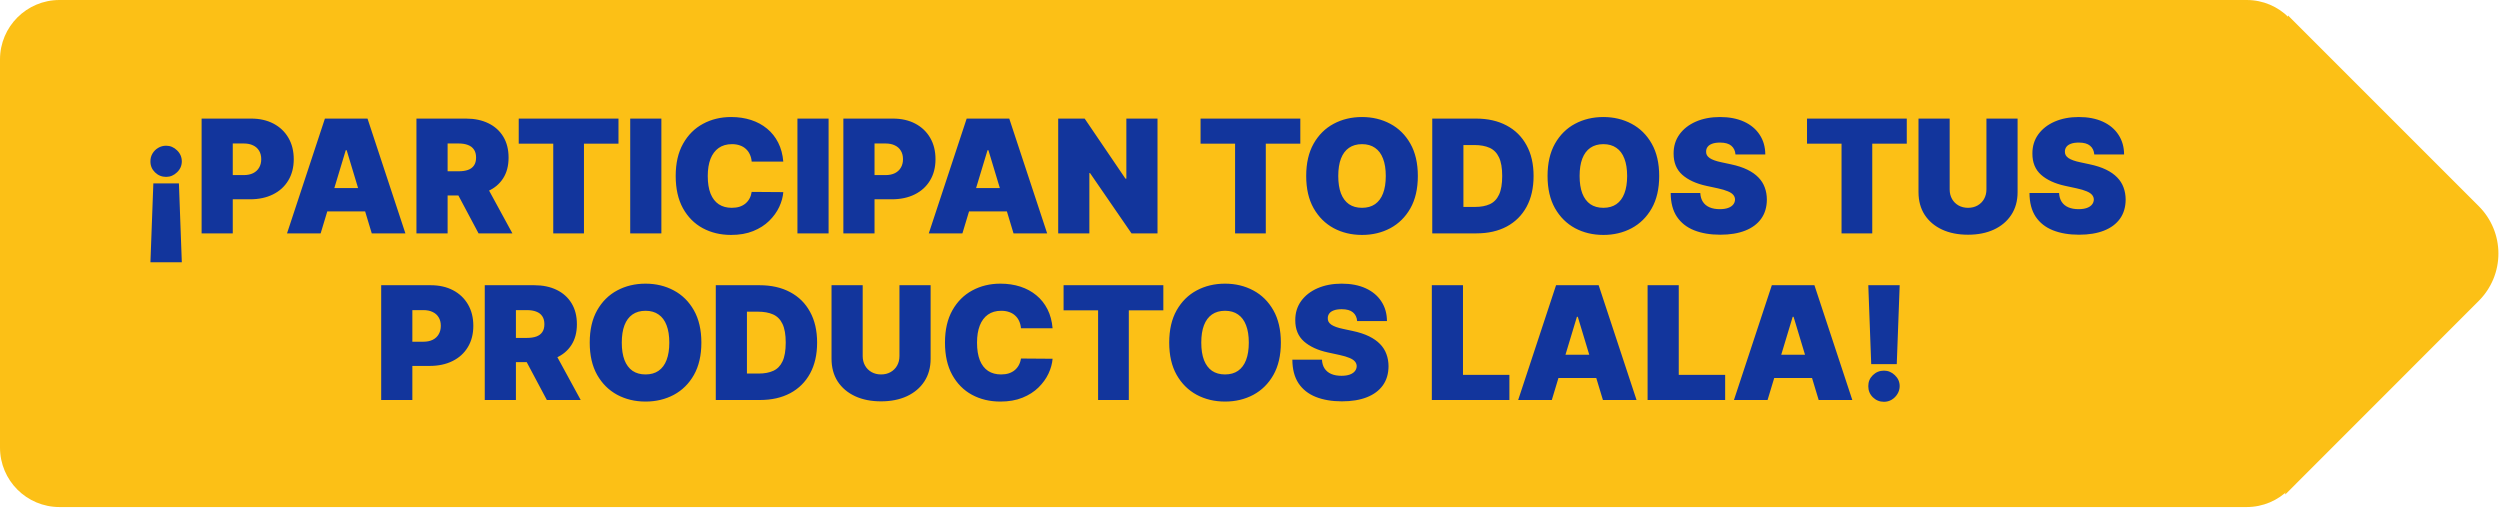
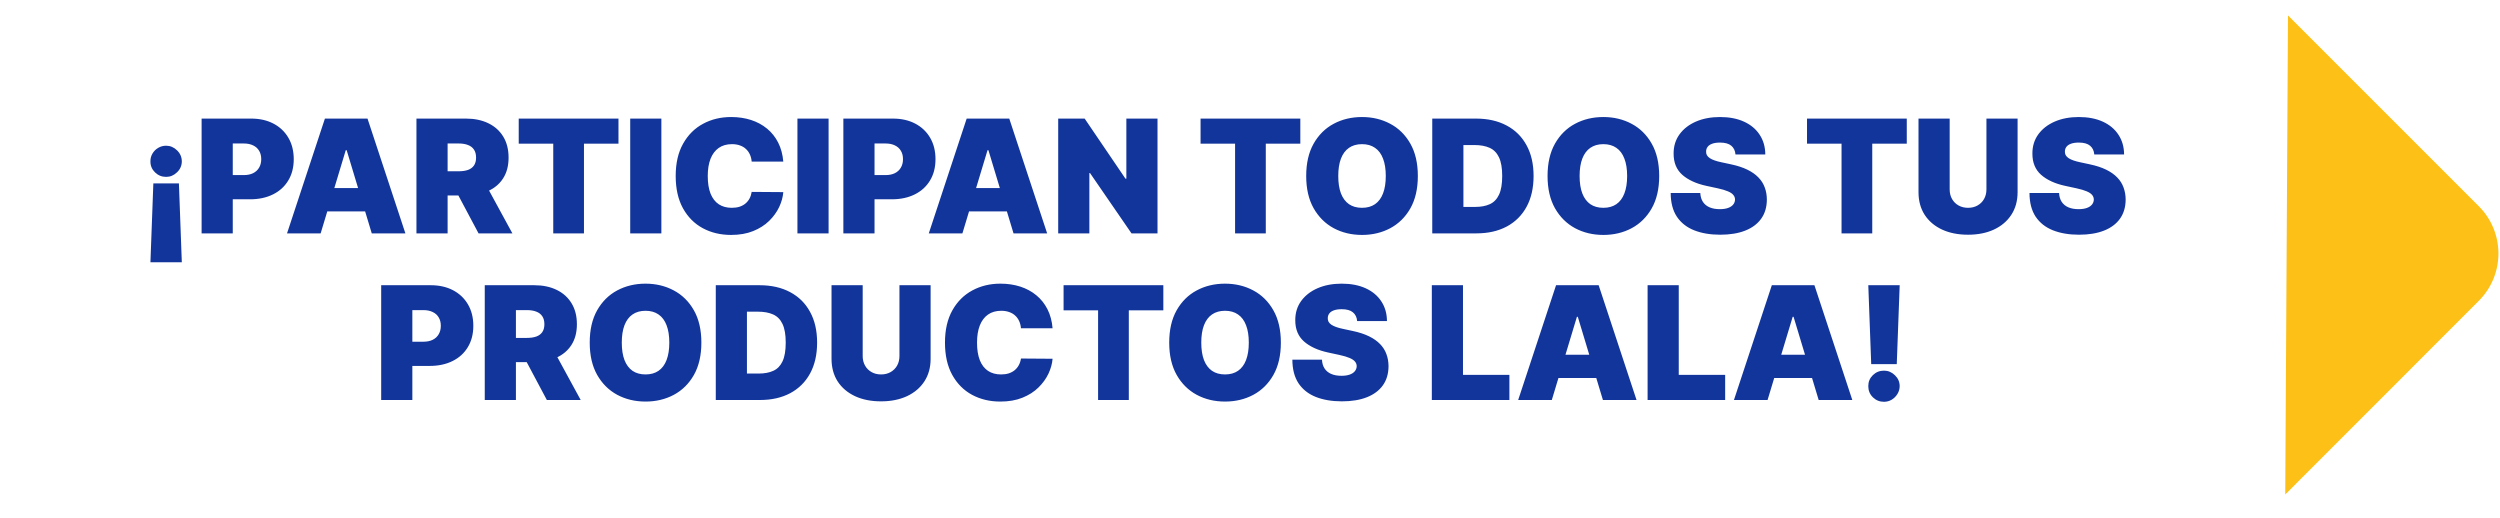
<svg xmlns="http://www.w3.org/2000/svg" width="227" height="47" viewBox="0 0 227 47" fill="none">
  <g clip-path="url(#clip0_1_1838)">
-     <path d="M204 0H5.4C2.418 0 0 2.418 0 5.4V40.64C0 43.622 2.418 46.04 5.4 46.04H204C206.982 46.04 209.4 43.622 209.4 40.64V5.4C209.4 2.418 206.982 0 204 0Z" fill="#FCC016" />
    <path d="M207.75 1.4L225.07 18.72C225.636 19.284 226.085 19.954 226.392 20.692C226.698 21.43 226.856 22.221 226.856 23.02C226.856 23.819 226.698 24.61 226.392 25.348C226.085 26.086 225.636 26.756 225.07 27.32L208 44.4L207.5 44.9" fill="#FCC016" />
    <path d="M16.509 23.816H13.659L13.924 16.651H16.245L16.509 23.816ZM15.084 13.231C15.458 13.231 15.787 13.37 16.072 13.648C16.36 13.923 16.506 14.259 16.509 14.656C16.506 15.043 16.36 15.373 16.072 15.648C15.787 15.923 15.458 16.061 15.084 16.061C14.691 16.061 14.353 15.923 14.072 15.648C13.793 15.373 13.656 15.043 13.659 14.656C13.656 14.391 13.719 14.152 13.848 13.938C13.977 13.721 14.15 13.55 14.367 13.425C14.584 13.296 14.823 13.231 15.084 13.231ZM18.306 21.19V10.768H22.804C23.578 10.768 24.254 10.921 24.834 11.226C25.415 11.531 25.866 11.961 26.188 12.514C26.51 13.067 26.672 13.713 26.672 14.453C26.672 15.199 26.505 15.845 26.173 16.391C25.844 16.938 25.381 17.358 24.784 17.653C24.19 17.948 23.496 18.096 22.702 18.096H20.015V15.898H22.132C22.465 15.898 22.748 15.84 22.982 15.725C23.22 15.606 23.401 15.438 23.527 15.221C23.656 15.004 23.72 14.748 23.72 14.453C23.72 14.154 23.656 13.899 23.527 13.689C23.401 13.475 23.22 13.313 22.982 13.201C22.748 13.085 22.465 13.028 22.132 13.028H21.135V21.19H18.306ZM29.115 21.19H26.062L29.502 10.768H33.37L36.81 21.19H33.756L31.477 13.638H31.395L29.115 21.19ZM28.546 17.078H34.286V19.195H28.546V17.078ZM37.813 21.19V10.768H42.312C43.085 10.768 43.762 10.909 44.342 11.191C44.922 11.472 45.374 11.877 45.696 12.407C46.018 12.936 46.179 13.57 46.179 14.31C46.179 15.056 46.013 15.686 45.681 16.198C45.352 16.71 44.889 17.097 44.291 17.358C43.698 17.619 43.004 17.75 42.21 17.75H39.523V15.552H41.64C41.973 15.552 42.256 15.511 42.49 15.43C42.727 15.345 42.909 15.211 43.035 15.027C43.163 14.844 43.228 14.605 43.228 14.31C43.228 14.011 43.163 13.769 43.035 13.582C42.909 13.392 42.727 13.253 42.49 13.165C42.256 13.073 41.973 13.028 41.64 13.028H40.643V21.19H37.813ZM43.92 16.407L46.525 21.19H43.452L40.907 16.407H43.92ZM47.1 13.048V10.768H56.158V13.048H53.024V21.19H50.235V13.048H47.1ZM60.053 10.768V21.19H57.223V10.768H60.053ZM71.123 14.676H68.253C68.233 14.439 68.179 14.223 68.09 14.03C68.006 13.837 67.887 13.671 67.734 13.531C67.585 13.389 67.403 13.28 67.19 13.206C66.976 13.128 66.733 13.089 66.462 13.089C65.987 13.089 65.585 13.204 65.256 13.435C64.93 13.665 64.683 13.996 64.513 14.427C64.347 14.858 64.264 15.375 64.264 15.979C64.264 16.617 64.348 17.151 64.518 17.582C64.691 18.009 64.94 18.332 65.266 18.549C65.592 18.763 65.984 18.869 66.442 18.869C66.703 18.869 66.937 18.837 67.144 18.773C67.351 18.705 67.531 18.608 67.683 18.483C67.836 18.357 67.96 18.206 68.055 18.03C68.153 17.85 68.219 17.648 68.253 17.424L71.123 17.445C71.089 17.886 70.966 18.335 70.752 18.793C70.538 19.248 70.234 19.669 69.841 20.055C69.451 20.439 68.967 20.747 68.391 20.981C67.814 21.215 67.144 21.332 66.381 21.332C65.424 21.332 64.566 21.127 63.806 20.717C63.049 20.306 62.45 19.702 62.009 18.905C61.572 18.108 61.353 17.133 61.353 15.979C61.353 14.819 61.577 13.842 62.025 13.048C62.472 12.251 63.076 11.649 63.836 11.241C64.596 10.831 65.444 10.626 66.381 10.626C67.039 10.626 67.644 10.716 68.197 10.895C68.75 11.075 69.235 11.338 69.653 11.684C70.07 12.027 70.406 12.449 70.66 12.951C70.915 13.453 71.069 14.028 71.123 14.676ZM75.236 10.768V21.19H72.407V10.768H75.236ZM76.577 21.19V10.768H81.076C81.849 10.768 82.526 10.921 83.106 11.226C83.686 11.531 84.137 11.961 84.46 12.514C84.782 13.067 84.943 13.713 84.943 14.453C84.943 15.199 84.777 15.845 84.444 16.391C84.115 16.938 83.652 17.358 83.055 17.653C82.462 17.948 81.768 18.096 80.974 18.096H78.287V15.898H80.404C80.736 15.898 81.02 15.84 81.254 15.725C81.491 15.606 81.673 15.438 81.798 15.221C81.927 15.004 81.992 14.748 81.992 14.453C81.992 14.154 81.927 13.899 81.798 13.689C81.673 13.475 81.491 13.313 81.254 13.201C81.02 13.085 80.736 13.028 80.404 13.028H79.407V21.19H76.577ZM87.387 21.19H84.334L87.774 10.768H91.641L95.081 21.19H92.028L89.748 13.638H89.667L87.387 21.19ZM86.817 17.078H92.557V19.195H86.817V17.078ZM105.102 10.768V21.19H102.741L98.975 15.714H98.914V21.19H96.085V10.768H98.487L102.192 16.223H102.273V10.768H105.102ZM109.011 13.048V10.768H118.069V13.048H114.934V21.19H112.145V13.048H109.011ZM128.74 15.979C128.74 17.139 128.514 18.118 128.063 18.915C127.612 19.709 127.003 20.311 126.236 20.722C125.469 21.129 124.614 21.332 123.671 21.332C122.721 21.332 121.863 21.127 121.096 20.717C120.333 20.303 119.726 19.699 119.275 18.905C118.827 18.108 118.603 17.133 118.603 15.979C118.603 14.819 118.827 13.842 119.275 13.048C119.726 12.251 120.333 11.649 121.096 11.241C121.863 10.831 122.721 10.626 123.671 10.626C124.614 10.626 125.469 10.831 126.236 11.241C127.003 11.649 127.612 12.251 128.063 13.048C128.514 13.842 128.74 14.819 128.74 15.979ZM125.829 15.979C125.829 15.355 125.746 14.829 125.58 14.402C125.417 13.971 125.174 13.645 124.852 13.425C124.533 13.201 124.139 13.089 123.671 13.089C123.203 13.089 122.808 13.201 122.486 13.425C122.167 13.645 121.924 13.971 121.758 14.402C121.595 14.829 121.514 15.355 121.514 15.979C121.514 16.603 121.595 17.131 121.758 17.562C121.924 17.989 122.167 18.315 122.486 18.539C122.808 18.759 123.203 18.869 123.671 18.869C124.139 18.869 124.533 18.759 124.852 18.539C125.174 18.315 125.417 17.989 125.58 17.562C125.746 17.131 125.829 16.603 125.829 15.979ZM134.059 21.19H130.049V10.768H134.018C135.09 10.768 136.016 10.977 136.797 11.394C137.58 11.808 138.184 12.405 138.608 13.185C139.036 13.962 139.249 14.893 139.249 15.979C139.249 17.065 139.037 17.998 138.613 18.778C138.189 19.555 137.589 20.152 136.812 20.569C136.035 20.983 135.117 21.19 134.059 21.19ZM132.878 18.788H133.957C134.473 18.788 134.912 18.705 135.275 18.539C135.641 18.372 135.92 18.086 136.11 17.679C136.303 17.272 136.4 16.705 136.4 15.979C136.4 15.253 136.301 14.687 136.104 14.279C135.911 13.872 135.626 13.586 135.25 13.419C134.876 13.253 134.418 13.17 133.876 13.17H132.878V18.788ZM150.655 15.979C150.655 17.139 150.429 18.118 149.978 18.915C149.527 19.709 148.918 20.311 148.151 20.722C147.384 21.129 146.529 21.332 145.586 21.332C144.636 21.332 143.778 21.127 143.011 20.717C142.248 20.303 141.641 19.699 141.189 18.905C140.742 18.108 140.518 17.133 140.518 15.979C140.518 14.819 140.742 13.842 141.189 13.048C141.641 12.251 142.248 11.649 143.011 11.241C143.778 10.831 144.636 10.626 145.586 10.626C146.529 10.626 147.384 10.831 148.151 11.241C148.918 11.649 149.527 12.251 149.978 13.048C150.429 13.842 150.655 14.819 150.655 15.979ZM147.744 15.979C147.744 15.355 147.661 14.829 147.494 14.402C147.332 13.971 147.089 13.645 146.767 13.425C146.448 13.201 146.054 13.089 145.586 13.089C145.118 13.089 144.723 13.201 144.4 13.425C144.082 13.645 143.839 13.971 143.673 14.402C143.51 14.829 143.428 15.355 143.428 15.979C143.428 16.603 143.51 17.131 143.673 17.562C143.839 17.989 144.082 18.315 144.4 18.539C144.723 18.759 145.118 18.869 145.586 18.869C146.054 18.869 146.448 18.759 146.767 18.539C147.089 18.315 147.332 17.989 147.494 17.562C147.661 17.131 147.744 16.603 147.744 15.979ZM157.582 14.025C157.555 13.686 157.427 13.421 157.2 13.231C156.976 13.041 156.635 12.946 156.177 12.946C155.885 12.946 155.646 12.982 155.46 13.053C155.276 13.121 155.141 13.214 155.053 13.333C154.964 13.452 154.919 13.587 154.915 13.74C154.908 13.866 154.93 13.979 154.981 14.081C155.036 14.179 155.12 14.269 155.236 14.351C155.351 14.429 155.499 14.5 155.678 14.564C155.858 14.629 156.072 14.687 156.32 14.737L157.175 14.921C157.751 15.043 158.245 15.204 158.655 15.404C159.066 15.604 159.402 15.84 159.663 16.111C159.924 16.379 160.116 16.681 160.238 17.017C160.364 17.353 160.428 17.72 160.431 18.116C160.428 18.802 160.257 19.382 159.917 19.857C159.578 20.332 159.093 20.693 158.462 20.941C157.834 21.188 157.08 21.312 156.197 21.312C155.292 21.312 154.501 21.178 153.826 20.91C153.154 20.642 152.632 20.23 152.259 19.674C151.889 19.114 151.702 18.398 151.699 17.526H154.386C154.403 17.845 154.483 18.113 154.625 18.33C154.768 18.547 154.968 18.712 155.226 18.824C155.487 18.936 155.797 18.992 156.157 18.992C156.459 18.992 156.711 18.954 156.915 18.88C157.119 18.805 157.273 18.702 157.378 18.569C157.483 18.437 157.538 18.286 157.541 18.116C157.538 17.957 157.485 17.818 157.383 17.699C157.285 17.577 157.122 17.468 156.895 17.373C156.667 17.275 156.36 17.183 155.974 17.099L154.935 16.875C154.013 16.675 153.285 16.34 152.752 15.872C152.223 15.401 151.96 14.758 151.964 13.944C151.96 13.282 152.137 12.704 152.493 12.208C152.852 11.71 153.349 11.321 153.984 11.043C154.622 10.765 155.353 10.626 156.177 10.626C157.018 10.626 157.746 10.767 158.36 11.048C158.974 11.33 159.448 11.727 159.78 12.239C160.116 12.748 160.285 13.343 160.289 14.025H157.582ZM164.077 13.048V10.768H173.135V13.048H170.001V21.19H167.212V13.048H164.077ZM180.368 10.768H183.197V17.445C183.197 18.238 183.007 18.925 182.627 19.506C182.251 20.082 181.725 20.529 181.05 20.844C180.375 21.156 179.591 21.312 178.699 21.312C177.8 21.312 177.013 21.156 176.338 20.844C175.663 20.529 175.137 20.082 174.76 19.506C174.387 18.925 174.2 18.238 174.2 17.445V10.768H177.03V17.2C177.03 17.523 177.101 17.811 177.243 18.066C177.386 18.317 177.583 18.513 177.834 18.656C178.088 18.798 178.377 18.869 178.699 18.869C179.024 18.869 179.313 18.798 179.564 18.656C179.815 18.513 180.012 18.317 180.154 18.066C180.297 17.811 180.368 17.523 180.368 17.2V10.768ZM190.16 14.025C190.133 13.686 190.006 13.421 189.778 13.231C189.554 13.041 189.213 12.946 188.755 12.946C188.464 12.946 188.225 12.982 188.038 13.053C187.855 13.121 187.719 13.214 187.631 13.333C187.543 13.452 187.497 13.587 187.493 13.74C187.487 13.866 187.509 13.979 187.56 14.081C187.614 14.179 187.699 14.269 187.814 14.351C187.929 14.429 188.077 14.5 188.257 14.564C188.437 14.629 188.65 14.687 188.898 14.737L189.753 14.921C190.33 15.043 190.823 15.204 191.234 15.404C191.644 15.604 191.98 15.84 192.241 16.111C192.503 16.379 192.694 16.681 192.816 17.017C192.942 17.353 193.006 17.72 193.01 18.116C193.006 18.802 192.835 19.382 192.496 19.857C192.156 20.332 191.671 20.693 191.04 20.941C190.413 21.188 189.658 21.312 188.776 21.312C187.87 21.312 187.08 21.178 186.404 20.91C185.733 20.642 185.21 20.23 184.837 19.674C184.467 19.114 184.281 18.398 184.277 17.526H186.964C186.981 17.845 187.061 18.113 187.203 18.33C187.346 18.547 187.546 18.712 187.804 18.824C188.065 18.936 188.376 18.992 188.735 18.992C189.037 18.992 189.29 18.954 189.493 18.88C189.697 18.805 189.851 18.702 189.956 18.569C190.062 18.437 190.116 18.286 190.119 18.116C190.116 17.957 190.063 17.818 189.962 17.699C189.863 17.577 189.7 17.468 189.473 17.373C189.246 17.275 188.939 17.183 188.552 17.099L187.514 16.875C186.591 16.675 185.863 16.34 185.331 15.872C184.802 15.401 184.539 14.758 184.542 13.944C184.539 13.282 184.715 12.704 185.071 12.208C185.431 11.71 185.928 11.321 186.562 11.043C187.2 10.765 187.931 10.626 188.755 10.626C189.597 10.626 190.325 10.767 190.939 11.048C191.553 11.33 192.026 11.727 192.358 12.239C192.694 12.748 192.864 13.343 192.867 14.025H190.16Z" fill="#12359C" />
    <path d="M34.612 36.32V25.898H39.11C39.884 25.898 40.56 26.051 41.141 26.356C41.721 26.662 42.172 27.091 42.494 27.644C42.816 28.197 42.978 28.843 42.978 29.582C42.978 30.329 42.811 30.975 42.479 31.521C42.15 32.068 41.687 32.488 41.09 32.783C40.496 33.078 39.802 33.226 39.008 33.226H36.322V31.028H38.438C38.771 31.028 39.054 30.97 39.288 30.855C39.526 30.736 39.707 30.568 39.833 30.351C39.962 30.134 40.026 29.878 40.026 29.582C40.026 29.284 39.962 29.029 39.833 28.819C39.707 28.605 39.526 28.443 39.288 28.331C39.054 28.215 38.771 28.158 38.438 28.158H37.441V36.32H34.612ZM44.016 36.32V25.898H48.514C49.288 25.898 49.965 26.039 50.545 26.321C51.125 26.602 51.576 27.008 51.898 27.537C52.221 28.066 52.382 28.7 52.382 29.44C52.382 30.186 52.215 30.816 51.883 31.328C51.554 31.84 51.091 32.227 50.494 32.488C49.9 32.749 49.206 32.88 48.413 32.88H45.726V30.682H47.843C48.175 30.682 48.458 30.641 48.692 30.559C48.93 30.475 49.111 30.341 49.237 30.157C49.366 29.974 49.43 29.735 49.43 29.44C49.43 29.141 49.366 28.899 49.237 28.712C49.111 28.522 48.93 28.383 48.692 28.295C48.458 28.203 48.175 28.158 47.843 28.158H46.845V36.32H44.016ZM50.122 31.537L52.728 36.32H49.654L47.11 31.537H50.122ZM63.684 31.109C63.684 32.269 63.458 33.248 63.007 34.045C62.556 34.839 61.947 35.441 61.18 35.852C60.413 36.259 59.559 36.462 58.615 36.462C57.666 36.462 56.807 36.257 56.041 35.847C55.277 35.433 54.67 34.829 54.219 34.035C53.771 33.238 53.547 32.263 53.547 31.109C53.547 29.949 53.771 28.972 54.219 28.178C54.67 27.381 55.277 26.779 56.041 26.371C56.807 25.961 57.666 25.756 58.615 25.756C59.559 25.756 60.413 25.961 61.18 26.371C61.947 26.779 62.556 27.381 63.007 28.178C63.458 28.972 63.684 29.949 63.684 31.109ZM60.773 31.109C60.773 30.485 60.69 29.959 60.524 29.532C60.361 29.101 60.118 28.775 59.796 28.555C59.477 28.331 59.084 28.219 58.615 28.219C58.147 28.219 57.752 28.331 57.43 28.555C57.111 28.775 56.868 29.101 56.702 29.532C56.539 29.959 56.458 30.485 56.458 31.109C56.458 31.733 56.539 32.261 56.702 32.692C56.868 33.119 57.111 33.445 57.43 33.669C57.752 33.889 58.147 33.999 58.615 33.999C59.084 33.999 59.477 33.889 59.796 33.669C60.118 33.445 60.361 33.119 60.524 32.692C60.69 32.261 60.773 31.733 60.773 31.109ZM69.003 36.32H64.993V25.898H68.962C70.034 25.898 70.96 26.107 71.741 26.524C72.524 26.938 73.128 27.535 73.552 28.315C73.98 29.092 74.194 30.023 74.194 31.109C74.194 32.195 73.981 33.128 73.557 33.908C73.133 34.685 72.533 35.282 71.756 35.699C70.979 36.113 70.061 36.32 69.003 36.32ZM67.822 33.918H68.901C69.417 33.918 69.856 33.835 70.219 33.669C70.586 33.502 70.864 33.216 71.054 32.809C71.247 32.402 71.344 31.835 71.344 31.109C71.344 30.383 71.245 29.817 71.049 29.409C70.855 29.002 70.57 28.716 70.194 28.549C69.821 28.383 69.363 28.3 68.82 28.3H67.822V33.918ZM81.67 25.898H84.5V32.575C84.5 33.368 84.31 34.056 83.93 34.636C83.553 35.212 83.027 35.658 82.352 35.974C81.677 36.286 80.893 36.442 80.001 36.442C79.102 36.442 78.315 36.286 77.64 35.974C76.965 35.658 76.439 35.212 76.062 34.636C75.689 34.056 75.503 33.368 75.503 32.575V25.898H78.332V32.33C78.332 32.653 78.403 32.941 78.546 33.196C78.688 33.447 78.885 33.643 79.136 33.786C79.39 33.928 79.679 33.999 80.001 33.999C80.327 33.999 80.615 33.928 80.866 33.786C81.117 33.643 81.314 33.447 81.457 33.196C81.599 32.941 81.67 32.653 81.67 32.33V25.898ZM95.574 29.806H92.704C92.684 29.569 92.629 29.354 92.541 29.16C92.456 28.967 92.338 28.8 92.185 28.661C92.036 28.519 91.854 28.41 91.64 28.336C91.427 28.258 91.184 28.219 90.913 28.219C90.438 28.219 90.036 28.334 89.707 28.565C89.381 28.795 89.133 29.126 88.964 29.557C88.797 29.988 88.714 30.505 88.714 31.109C88.714 31.747 88.799 32.281 88.969 32.712C89.142 33.139 89.391 33.462 89.717 33.679C90.043 33.893 90.434 33.999 90.892 33.999C91.154 33.999 91.388 33.967 91.595 33.903C91.802 33.835 91.981 33.738 92.134 33.613C92.287 33.487 92.41 33.336 92.505 33.16C92.604 32.98 92.67 32.778 92.704 32.554L95.574 32.575C95.54 33.016 95.416 33.465 95.203 33.923C94.989 34.378 94.685 34.798 94.292 35.185C93.901 35.569 93.418 35.877 92.841 36.111C92.265 36.346 91.595 36.462 90.831 36.462C89.875 36.462 89.016 36.257 88.256 35.847C87.5 35.436 86.901 34.832 86.46 34.035C86.022 33.238 85.804 32.263 85.804 31.109C85.804 29.949 86.028 28.972 86.475 28.178C86.923 27.381 87.527 26.779 88.287 26.371C89.047 25.961 89.895 25.756 90.831 25.756C91.489 25.756 92.095 25.846 92.648 26.025C93.201 26.205 93.686 26.468 94.103 26.814C94.521 27.157 94.856 27.579 95.111 28.081C95.365 28.583 95.52 29.158 95.574 29.806ZM96.573 28.178V25.898H105.631V28.178H102.496V36.32H99.707V28.178H96.573ZM116.302 31.109C116.302 32.269 116.076 33.248 115.625 34.045C115.174 34.839 114.565 35.441 113.798 35.852C113.031 36.259 112.177 36.462 111.233 36.462C110.284 36.462 109.425 36.257 108.659 35.847C107.895 35.433 107.288 34.829 106.837 34.035C106.389 33.238 106.165 32.263 106.165 31.109C106.165 29.949 106.389 28.972 106.837 28.178C107.288 27.381 107.895 26.779 108.659 26.371C109.425 25.961 110.284 25.756 111.233 25.756C112.177 25.756 113.031 25.961 113.798 26.371C114.565 26.779 115.174 27.381 115.625 28.178C116.076 28.972 116.302 29.949 116.302 31.109ZM113.391 31.109C113.391 30.485 113.308 29.959 113.142 29.532C112.979 29.101 112.736 28.775 112.414 28.555C112.095 28.331 111.702 28.219 111.233 28.219C110.765 28.219 110.37 28.331 110.048 28.555C109.729 28.775 109.486 29.101 109.32 29.532C109.157 29.959 109.076 30.485 109.076 31.109C109.076 31.733 109.157 32.261 109.32 32.692C109.486 33.119 109.729 33.445 110.048 33.669C110.37 33.889 110.765 33.999 111.233 33.999C111.702 33.999 112.095 33.889 112.414 33.669C112.736 33.445 112.979 33.119 113.142 32.692C113.308 32.261 113.391 31.733 113.391 31.109ZM123.229 29.155C123.202 28.816 123.075 28.551 122.847 28.361C122.623 28.171 122.282 28.076 121.824 28.076C121.533 28.076 121.294 28.112 121.107 28.183C120.924 28.251 120.788 28.344 120.7 28.463C120.612 28.582 120.566 28.717 120.562 28.87C120.556 28.996 120.578 29.109 120.629 29.211C120.683 29.309 120.768 29.399 120.883 29.481C120.998 29.559 121.146 29.63 121.326 29.694C121.506 29.759 121.719 29.817 121.967 29.867L122.822 30.051C123.399 30.173 123.892 30.334 124.303 30.534C124.713 30.734 125.049 30.97 125.31 31.241C125.572 31.509 125.763 31.811 125.885 32.147C126.011 32.483 126.075 32.849 126.079 33.246C126.075 33.932 125.904 34.512 125.565 34.987C125.225 35.462 124.74 35.823 124.109 36.071C123.482 36.318 122.727 36.442 121.845 36.442C120.939 36.442 120.149 36.308 119.473 36.04C118.802 35.772 118.279 35.36 117.906 34.804C117.536 34.244 117.35 33.528 117.346 32.656H120.033C120.05 32.975 120.13 33.243 120.272 33.46C120.415 33.677 120.615 33.842 120.873 33.954C121.134 34.066 121.445 34.122 121.804 34.122C122.106 34.122 122.359 34.084 122.562 34.01C122.766 33.935 122.92 33.832 123.025 33.699C123.131 33.567 123.185 33.416 123.188 33.246C123.185 33.087 123.132 32.948 123.031 32.829C122.932 32.707 122.769 32.598 122.542 32.503C122.315 32.405 122.008 32.313 121.621 32.229L120.583 32.005C119.66 31.805 118.932 31.47 118.4 31.002C117.871 30.531 117.608 29.888 117.611 29.074C117.608 28.412 117.784 27.834 118.14 27.338C118.5 26.84 118.997 26.451 119.631 26.173C120.269 25.895 121 25.756 121.824 25.756C122.666 25.756 123.394 25.896 124.008 26.178C124.622 26.46 125.095 26.857 125.427 27.369C125.763 27.878 125.933 28.473 125.936 29.155H123.229ZM130.01 36.32V25.898H132.839V34.04H137.053V36.32H130.01ZM140.904 36.32H137.85L141.29 25.898H145.158L148.598 36.32H145.545L143.265 28.768H143.183L140.904 36.32ZM140.334 32.208H146.074V34.325H140.334V32.208ZM149.602 36.32V25.898H152.431V34.04H156.644V36.32H149.602ZM160.495 36.32H157.442L160.882 25.898H164.75L168.19 36.32H165.136L162.857 28.768H162.775L160.495 36.32ZM159.925 32.208H165.666V34.325H159.925V32.208ZM172.491 25.898L172.226 33.063H169.906L169.641 25.898H172.491ZM171.066 36.483C170.673 36.483 170.335 36.346 170.053 36.071C169.775 35.792 169.638 35.455 169.641 35.058C169.638 34.671 169.775 34.34 170.053 34.066C170.335 33.791 170.673 33.654 171.066 33.654C171.439 33.654 171.768 33.791 172.053 34.066C172.342 34.34 172.488 34.671 172.491 35.058C172.488 35.323 172.418 35.563 172.282 35.781C172.15 35.994 171.977 36.166 171.763 36.295C171.549 36.42 171.317 36.483 171.066 36.483Z" fill="#12359C" />
  </g>
  <defs>
    <clipPath id="clip0_1_1838">
      <rect width="226.86" height="46.04" fill="white" />
    </clipPath>
  </defs>
</svg>